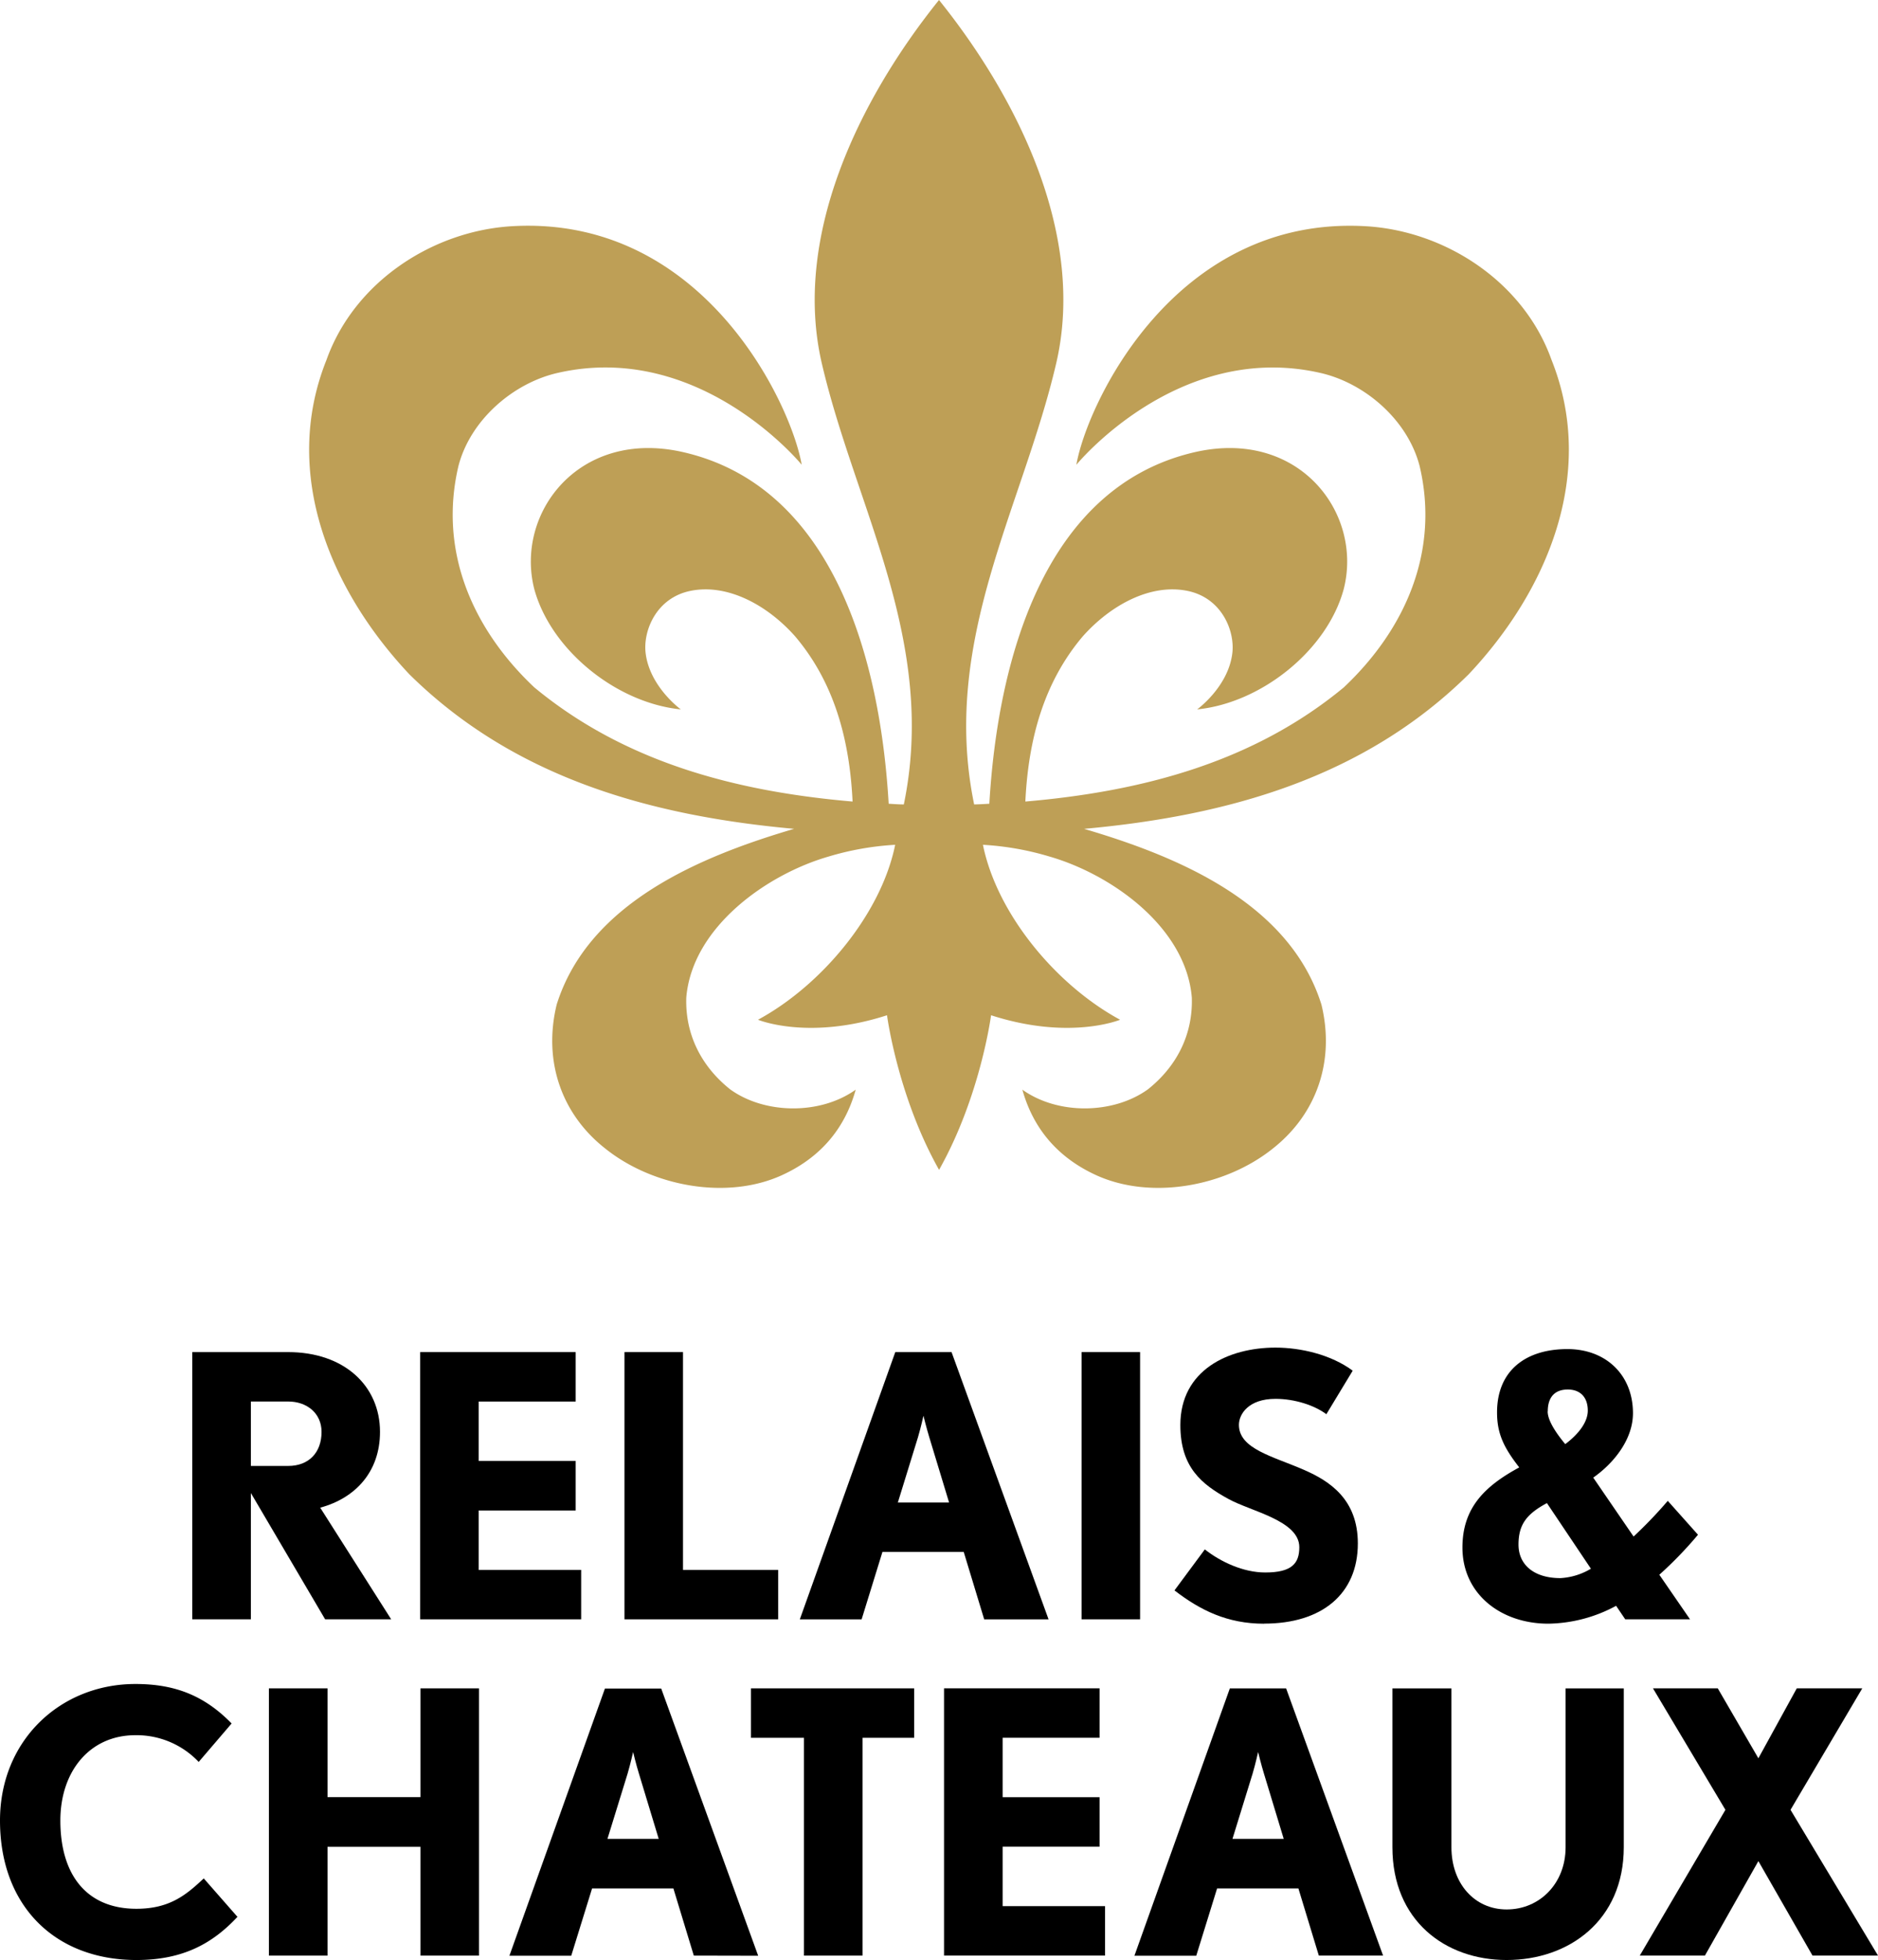
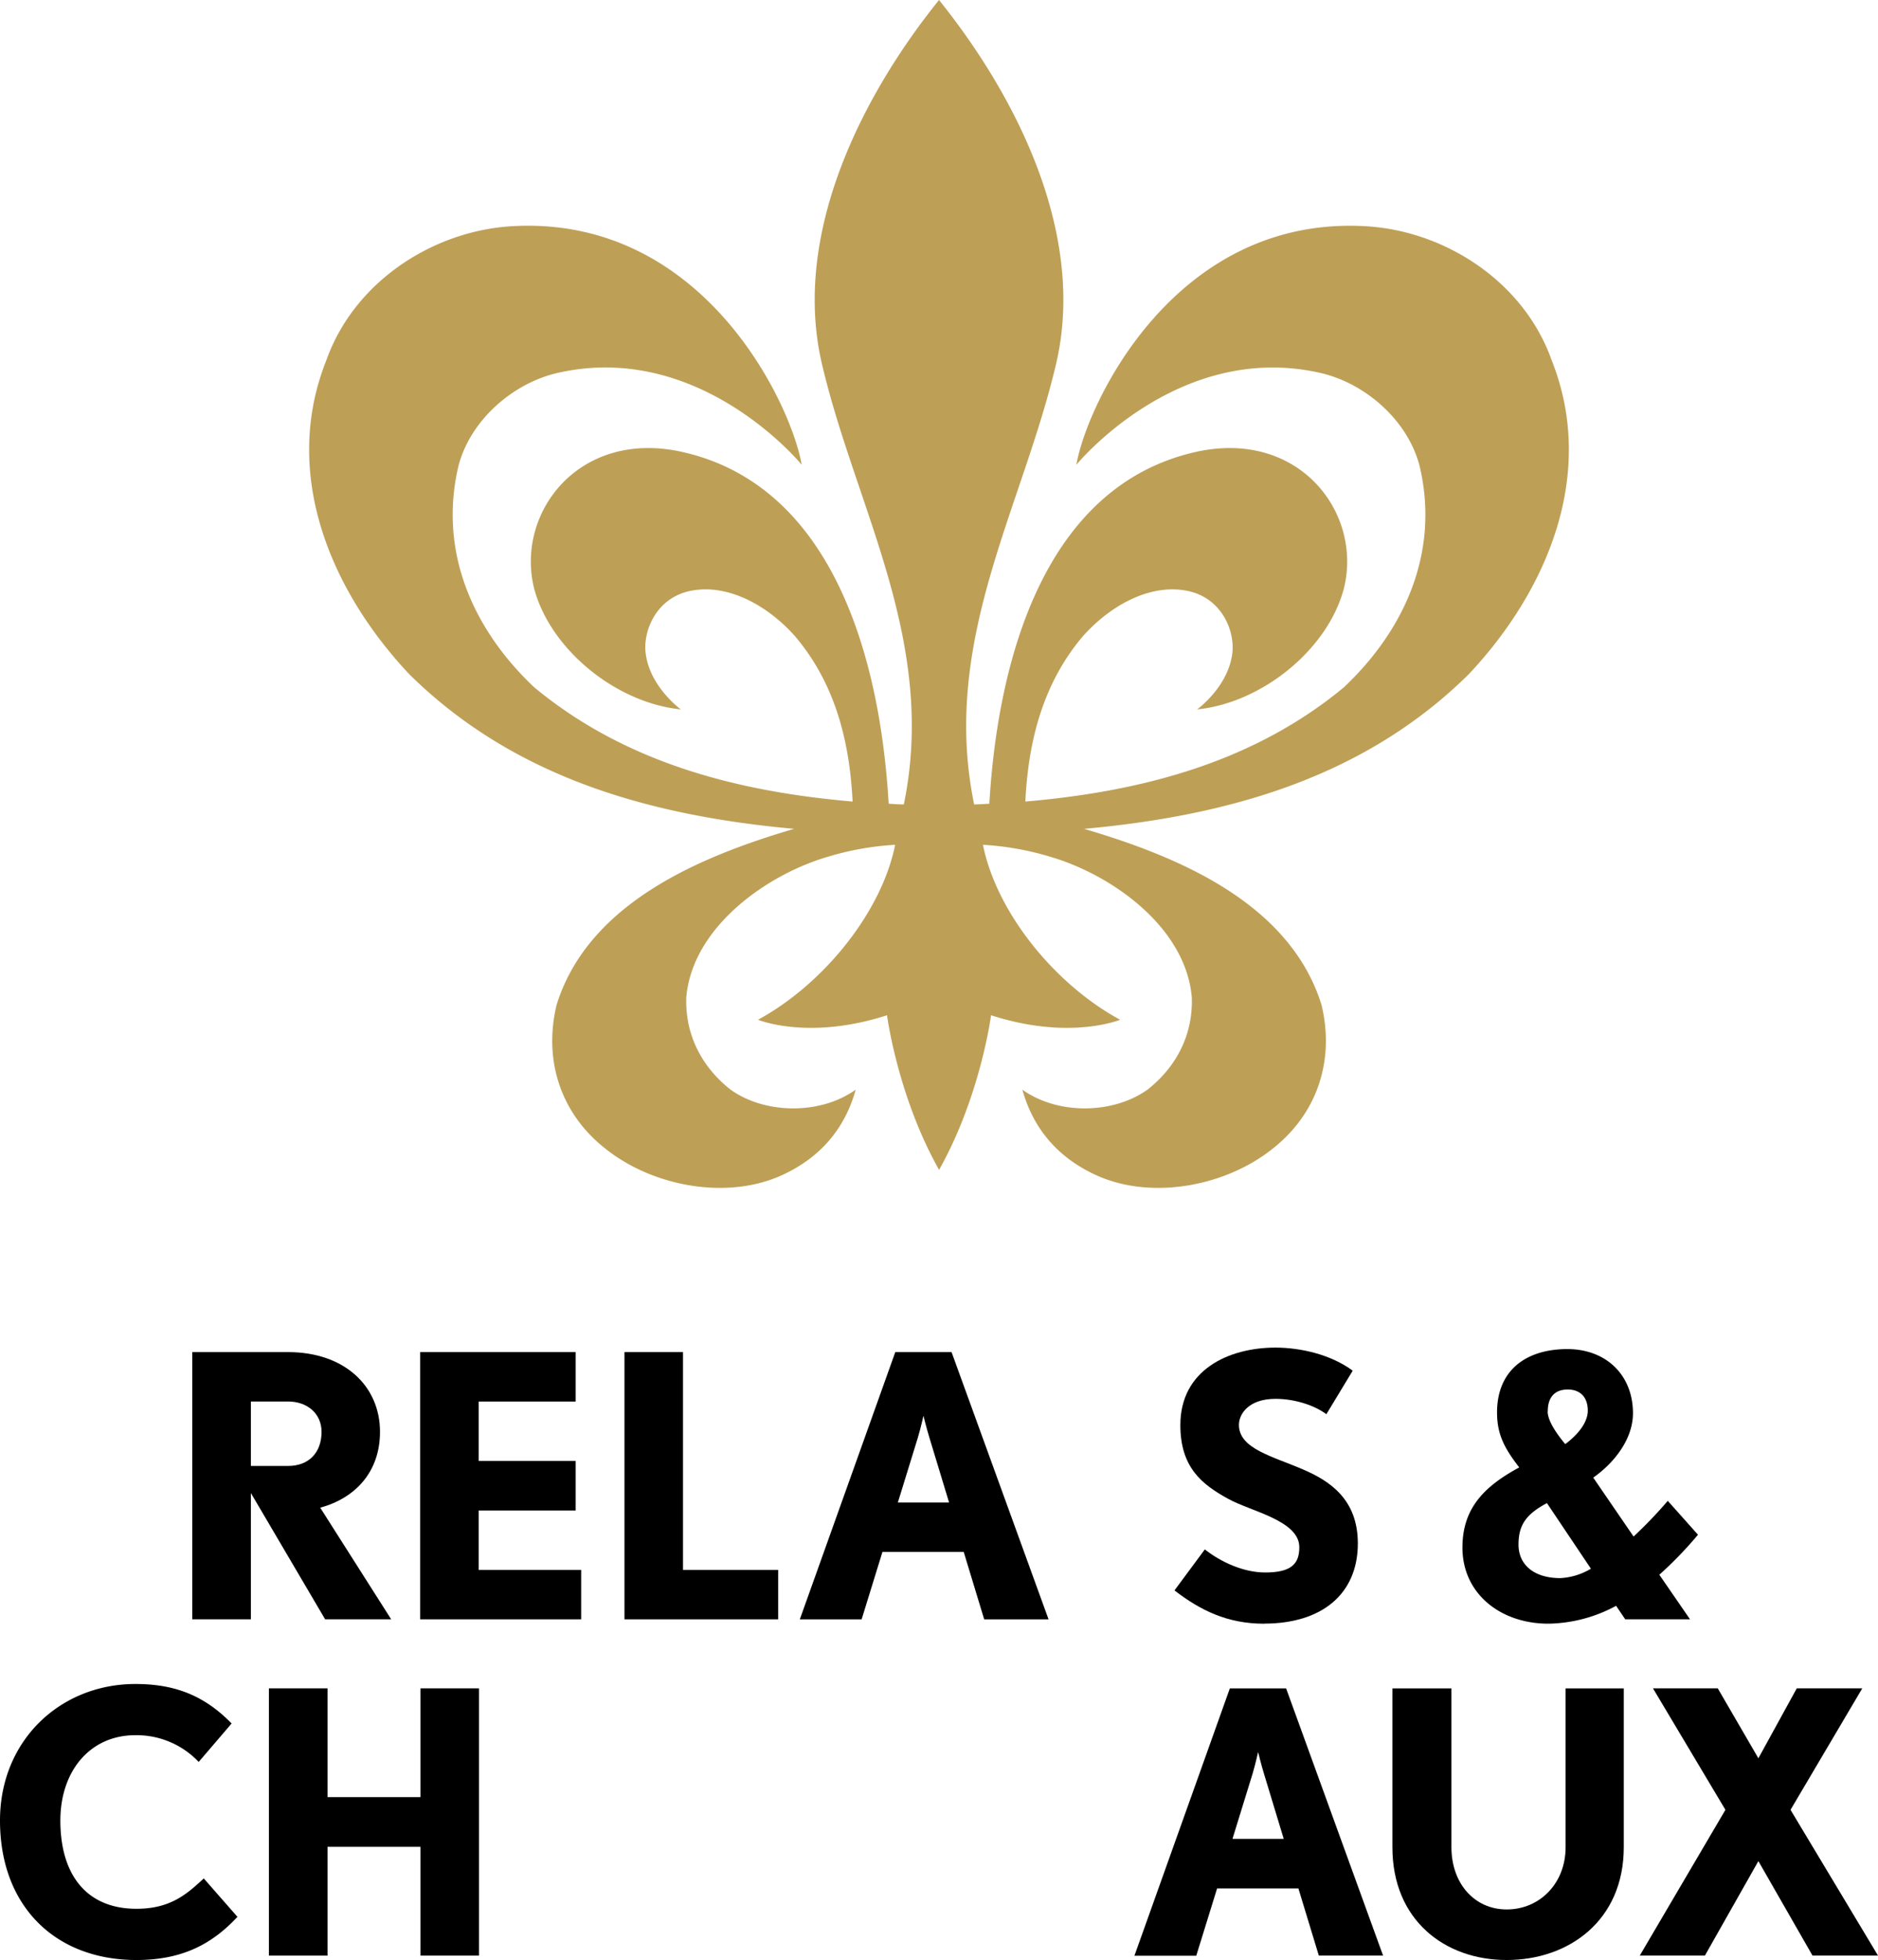
<svg xmlns="http://www.w3.org/2000/svg" id="Calque_1" data-name="Calque 1" viewBox="0 0 533.94 557.01">
  <defs>
    <style>.cls-1{fill:#be9f56;}</style>
  </defs>
  <path class="cls-1" d="M319.09,328.89c-26.24,7.73-58.36,20.84-67.48,49.94-3.85,15.83,1.2,31,13.8,40.9,13.64,10.93,34.81,14.67,50.31,7.55,9.94-4.55,17.57-12.27,20.91-24.27-10.2,7.27-26,6.95-35.72-.11-8.23-6.57-12.78-15.64-12.45-26.06,1.68-20,22.89-35,40.39-40.06a81.68,81.68,0,0,1,19-3.36c-4,19.68-20.91,39.93-39,49.72,0,0,14.31,5.95,36.68-1.28,0,0,3,23,14.8,43.94,11.78-20.92,14.78-43.94,14.78-43.94,22.38,7.23,36.69,1.28,36.69,1.28-18.12-9.79-35-30-39-49.72a81.59,81.59,0,0,1,19,3.36c17.51,5.07,38.71,20,40.39,40.06.33,10.42-4.22,19.49-12.46,26.06-9.76,7.06-25.51,7.38-35.72.11,3.35,12,11,19.72,20.92,24.27,15.51,7.12,36.67,3.38,50.31-7.55,12.6-9.93,17.66-25.07,13.8-40.9-9.12-29.1-41.22-42.21-67.48-49.94h0c40.87-3.71,79.58-14.52,109.35-43.93,22.2-23.55,36.53-56.86,23.55-89.34-7.9-22.2-30.26-36.76-53-38-54.31-3-79.18,50.8-82.09,67.8,0,0,28.93-35.41,69.49-26.07,12.5,2.88,24.67,13.26,28.09,26.4,5.7,24.07-3.88,46.27-21.54,62.93C449.63,310,418,318.28,384.86,321.13c.85-17.64,5.21-33.81,16.32-46.94,7.93-8.91,19.29-15.09,29.81-12.92,9.72,2,13.47,11.35,12.72,17.67-1.14,9.6-10,16-10,16,18.3-1.82,37-16.86,41.67-34.2,5.52-21.66-12.81-45.71-42.4-38.89-43,9.94-56,59.5-58.36,99.9-1.47.09-2.92.17-4.32.2-9.57-46.44,13.73-84.26,23.32-125.31C402,160.82,383.36,122,360.31,93.34,337.26,122,318.66,160.82,327,196.64c9.56,41.05,32.9,78.87,23.31,125.31-1.4,0-2.84-.11-4.31-.2-2.35-40.4-15.35-90-58.36-99.9-29.58-6.82-47.91,17.23-42.4,38.89,4.72,17.34,23.37,32.38,41.66,34.2,0,0-8.84-6.4-10-16-.76-6.32,3-15.67,12.7-17.67,10.52-2.17,21.9,4,29.81,12.92,11.12,13.13,15.48,29.3,16.33,46.94C302.6,318.28,271,310,245.23,288.67,227.56,272,218,249.81,223.69,225.74c3.42-13.14,15.6-23.52,28.1-26.4,40.56-9.34,69.48,26.07,69.48,26.07-2.91-17-27.78-70.77-82.1-67.8-22.74,1.25-45.08,15.81-53,38-13,32.48,1.35,65.79,23.54,89.34,29.78,29.41,68.48,40.22,109.36,43.93" transform="translate(-93.34 -93.34)" />
  <path d="M565.13,540.89l8.7,12.63H555.41l-2.59-3.83a41.69,41.69,0,0,1-19.25,5.08c-13.58,0-24.44-8.49-24.44-21.64,0-11.18,6.21-17.39,16.15-22.77-4.34-5.59-6.31-9.52-6.31-15.63,0-12,8.28-18,20-18,10.88,0,18.54,7.24,18.64,18,.11,7.55-5.39,14.39-11.29,18.53L557.79,530a124.18,124.18,0,0,0,9.72-10.14l8.59,9.63a110.31,110.31,0,0,1-11,11.38m-19.46-1.75L533.15,520.5c-5.8,3.11-8.08,6.11-8.08,11.8s4.36,9.52,11.91,9.52a18.8,18.8,0,0,0,8.69-2.68m-12.31-44.71c0,2.48,2.16,5.89,5,9.31,3.73-2.79,6.41-6.22,6.41-9.52,0-3.83-2.17-6-5.69-6s-5.69,2-5.69,6.22" transform="translate(-93.34 -93.34)" />
  <path d="M185.78,553.53l-21.11-35.89v35.89H148V477.59h27.26c15.91,0,26.12,9.57,26.12,22.67,0,11.34-7,18.84-17,21.54l20.18,31.73Zm-10.5-61.9H164.67v18.31h10.61c5.82,0,9.48-3.75,9.48-9.68,0-5.3-4.18-8.63-9.48-8.63" transform="translate(-93.34 -93.34)" />
  <polygon points="177.55 460.19 177.55 384.25 194.19 384.25 194.19 446.15 221.24 446.15 221.24 460.19 177.55 460.19" />
-   <path d="M373.16,553.54l-5.82-19.16H344.23l-5.92,19.16H320.74l27.14-75.95h16l27.58,75.95Zm-15.6-51.71c-.83-2.71-1.67-6.15-1.67-6.15s-.73,3.33-1.57,6.15l-5.71,18.51h14.57Z" transform="translate(-93.34 -93.34)" />
-   <rect x="307.5" y="384.25" width="16.64" height="75.94" />
+   <path d="M373.16,553.54l-5.82-19.16H344.23l-5.92,19.16H320.74l27.14-75.95h16l27.58,75.95Zm-15.6-51.71c-.83-2.71-1.67-6.15-1.67-6.15s-.73,3.33-1.57,6.15l-5.71,18.51h14.57" transform="translate(-93.34 -93.34)" />
  <path d="M452.76,554.78c-10.51,0-18.21-3.85-25.5-9.47l8.63-11.65c4.49,3.54,10.93,6.56,17.17,6.56,7.61,0,9.69-2.61,9.69-7.19,0-7.59-13.84-10.19-20.18-13.72-7.61-4.17-13.64-9-13.64-21,0-15.61,13.64-22,27.05-22,7.17,0,15.82,2,21.95,6.56l-7.49,12.37c-3.32-2.5-8.95-4.37-14.46-4.37-7.69,0-10.4,4.37-10.4,7.39,0,6.86,9.67,8.94,18.51,12.8,7.39,3.22,15.3,8.42,15.3,20.9,0,14.36-10.2,22.79-26.63,22.79" transform="translate(-93.34 -93.34)" />
  <path d="M132.14,650.35c-23.09,0-38.8-15.3-38.8-39.64,0-22.79,17.17-38.8,38.5-38.8,11.13,0,19.55,3.22,27.35,11.22l-9.36,10.93a24.3,24.3,0,0,0-18-7.6c-13,0-21.33,10.3-21.33,24.25,0,15.6,7.59,25.08,21.63,25.08,9.57,0,14.26-4.07,19.14-8.63l9.58,10.92c-7.08,7.59-15.5,12.27-28.72,12.27" transform="translate(-93.34 -93.34)" />
-   <path d="M290.6,649.1,284.79,630H261.68l-5.93,19.14H238.17l27.16-75.94h16l27.57,75.94ZM275,597.39c-.83-2.69-1.66-6.15-1.66-6.15s-.74,3.35-1.57,6.15l-5.72,18.53h14.57Z" transform="translate(-93.34 -93.34)" />
-   <polygon points="213.5 479.81 213.5 493.86 228.58 493.86 228.58 555.76 245.24 555.76 245.24 493.86 259.91 493.86 259.91 479.81 213.5 479.81" />
  <path d="M468.3,649.1,462.49,630H439.38l-5.93,19.14H415.87L443,573.16h16l27.57,75.94Zm-15.6-51.71c-.83-2.69-1.66-6.15-1.66-6.15s-.74,3.35-1.57,6.15l-5.72,18.53h14.57Z" transform="translate(-93.34 -93.34)" />
  <path d="M521.68,650.35c-17.47,0-32.46-11.24-32.46-32.05V573.16H506V618.3c0,10.3,6.55,17.68,15.71,17.68,9.37,0,16.75-7.38,16.75-17.68V573.16H555V618.3c0,20.81-15.6,32.05-33.28,32.05" transform="translate(-93.34 -93.34)" />
  <polygon points="510.85 479.8 499.93 499.68 488.38 479.8 469.96 479.8 490.56 514.33 466.21 555.75 484.73 555.75 499.93 528.9 515.32 555.75 533.94 555.75 509.07 514.33 529.47 479.8 510.85 479.8" />
-   <polygon points="268.4 479.8 268.4 555.75 314.18 555.75 314.18 541.7 285.06 541.7 285.06 524.81 312.62 524.81 312.62 510.74 285.06 510.74 285.06 493.85 312.62 493.85 312.62 479.8 268.4 479.8" />
  <polygon points="136.1 446.15 136.1 429.26 163.67 429.26 163.67 415.17 136.1 415.17 136.1 398.3 163.67 398.3 163.67 384.25 119.46 384.25 119.46 460.19 165.23 460.19 165.23 446.15 136.1 446.15" />
  <polygon points="119.54 479.81 119.54 510.72 93.12 510.72 93.12 479.81 76.46 479.81 76.46 555.76 93.12 555.76 93.12 525.39 93.12 524.84 119.54 524.84 119.54 525.39 119.54 555.76 136.18 555.76 136.18 479.81 119.54 479.81" />
</svg>